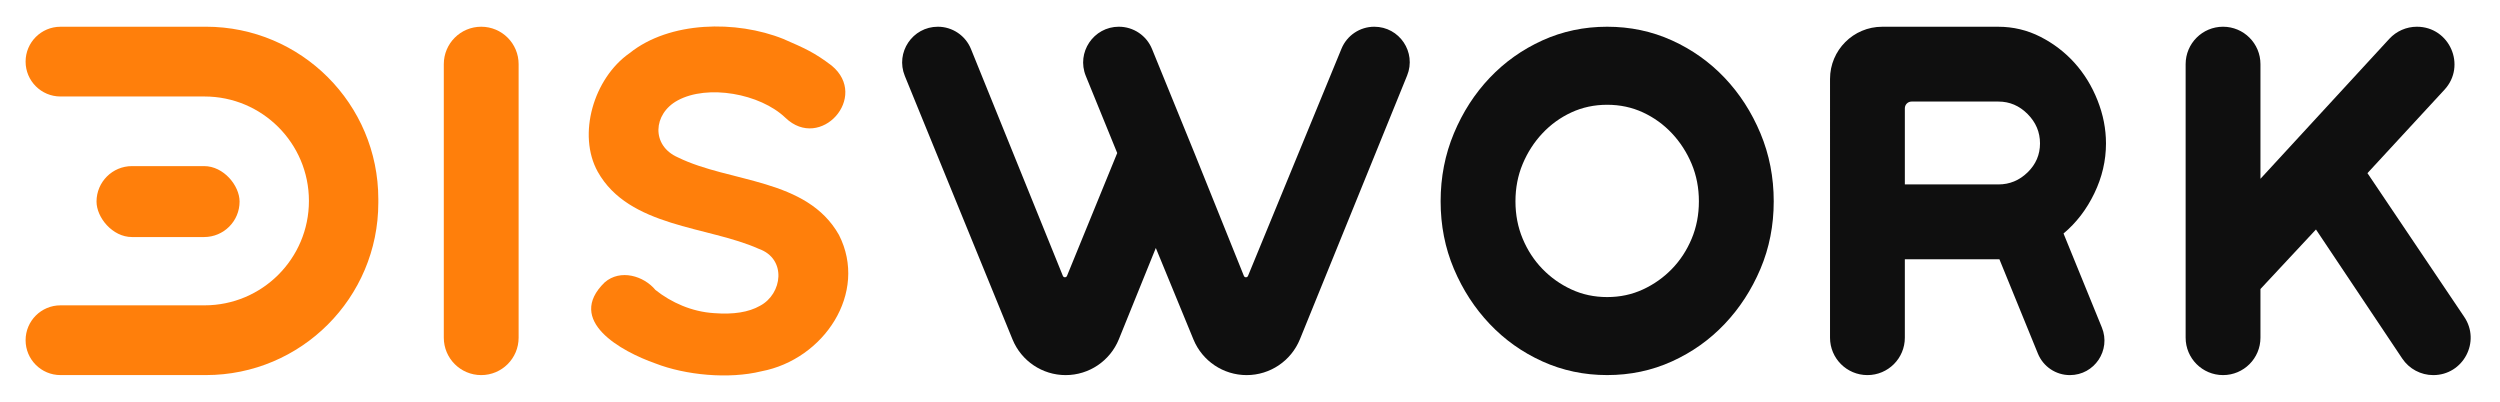
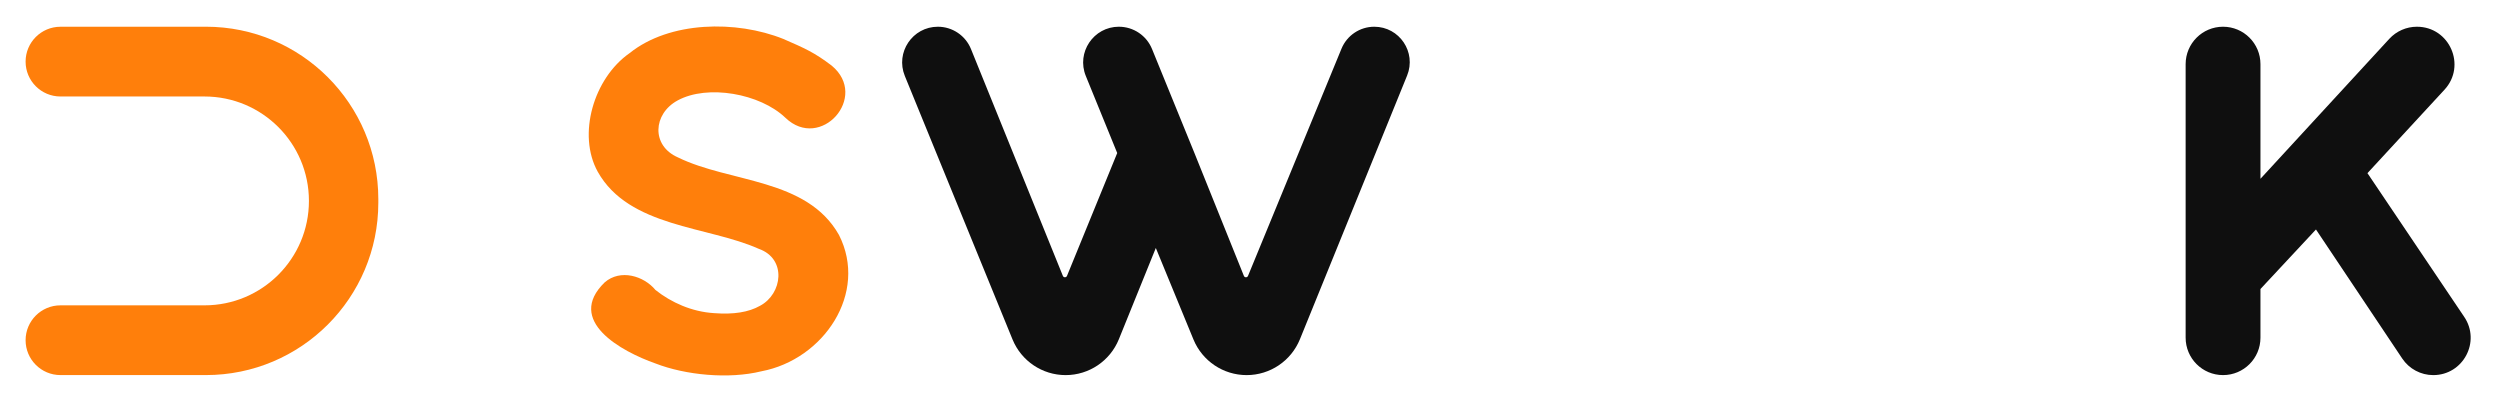
<svg xmlns="http://www.w3.org/2000/svg" id="Capa_1" data-name="Capa 1" viewBox="0 0 1920 308.5">
  <defs>
    <style>      .cls-1 {        fill-rule: evenodd;      }      .cls-1, .cls-2 {        fill: #ff7f0b;      }      .cls-3 {        fill: #0f0f0f;      }    </style>
  </defs>
  <g>
-     <path class="cls-2" d="M369.57,20.53h0c15.87,0,28.73,12.86,28.73,28.73v210.08c0,15.87-12.86,28.73-28.73,28.73h0c-15.87,0-28.73-12.86-28.73-28.73V49.26c0-15.87,12.86-28.73,28.73-28.73Z" />
    <path class="cls-2" d="M603.19,90.44c-19.41-18.6-59.81-25.86-82.83-13.27-18.89,10.29-20.37,34.68.31,43.72,39.97,19.59,98.97,15.83,123.65,59.53,22.68,44.56-11.67,95.7-59.6,104.74-25.04,6.18-58.27,2.94-81.34-6.03-26.17-9.21-69.32-32.82-38.96-62.29,12.07-10.44,30.06-4.96,39.01,5.89,12.09,9.58,27.93,16.75,45.1,17.77,14.79,1.15,26.49-.72,35.14-5.63,17.33-9.14,20.71-36.16-.93-43.77-38.96-17.48-99.68-16.35-123.68-59.22-15.76-28.43-3.24-71.7,24.45-91.06,30.86-24.74,82.01-25.36,117.99-10.95,16.49,7.17,24.05,10.46,37.26,20.54,28.99,23.96-8.57,65.98-35.58,40.02Z" />
    <path class="cls-3" d="M859.32,20.53c11.16,0,21.22,6.76,25.43,17.1l32.58,79.91,37.97,94.34c.57,1.43,2.59,1.43,3.17.01l71.79-174.49c4.2-10.21,14.14-16.87,25.18-16.87h0c19.33,0,32.5,19.58,25.22,37.48l-82.32,202.53c-6.77,16.65-22.95,27.54-40.92,27.54h0c-17.9,0-34.04-10.81-40.85-27.37l-28.9-70.26-28.39,70.09c-6.74,16.64-22.91,27.54-40.86,27.54h0c-17.91,0-34.03-10.83-40.81-27.41l-82.71-202.34c-7.37-18.04,5.9-37.8,25.39-37.8h0c11.17,0,21.22,6.78,25.42,17.13l70.57,174.22c.58,1.42,2.59,1.43,3.17,0l38.57-94.35-24.12-59.18c-7.36-18.06,5.93-37.83,25.43-37.83h0Z" />
-     <path class="cls-3" d="M1234.31,20.53c17.71,0,34.29,3.5,49.74,10.5,15.45,7.01,28.94,16.59,40.47,28.73,11.53,12.16,20.7,26.37,27.5,42.63,6.8,16.28,10.2,33.68,10.2,52.21s-3.4,35.84-10.2,51.9-15.97,30.18-27.5,42.33c-11.54,12.16-25.03,21.73-40.47,28.73-15.45,7.01-32.03,10.5-49.74,10.5s-34.29-3.5-49.74-10.5c-15.45-7-28.95-16.58-40.47-28.73-11.54-12.15-20.7-26.26-27.5-42.33s-10.2-33.37-10.2-51.9,3.4-35.93,10.2-52.21c6.8-16.27,15.96-30.48,27.5-42.63,11.53-12.15,25.03-21.72,40.47-28.73,15.45-7,32.02-10.5,49.74-10.5ZM1234.31,228.15c9.89,0,19.05-1.95,27.5-5.87,8.44-3.91,15.85-9.16,22.24-15.76,6.38-6.58,11.43-14.31,15.14-23.17,3.71-8.85,5.56-18.43,5.56-28.73s-1.85-19.87-5.56-28.73c-3.71-8.85-8.76-16.68-15.14-23.48-6.39-6.8-13.81-12.15-22.24-16.07-8.45-3.91-17.61-5.87-27.5-5.87s-19.06,1.96-27.5,5.87c-8.45,3.92-15.86,9.27-22.24,16.07-6.39,6.8-11.43,14.63-15.14,23.48-3.71,8.86-5.56,18.44-5.56,28.73s1.85,19.88,5.56,28.73c3.71,8.86,8.75,16.59,15.14,23.17,6.38,6.59,13.8,11.85,22.24,15.76,8.44,3.92,17.61,5.87,27.5,5.87Z" />
-     <path class="cls-3" d="M1617.4,110.13c0,13.19-2.98,25.95-8.93,38.31-5.95,12.36-13.84,22.66-23.68,30.89l29.45,72.21c7.11,17.44-5.72,36.54-24.56,36.54h0c-10.78,0-20.48-6.52-24.56-16.5l-29.58-72.48h-72.62v60.24c0,15.87-12.86,28.73-28.73,28.73h0c-15.87,0-28.73-12.86-28.73-28.73V60.63c0-22.14,17.95-40.09,40.09-40.09h89.05c11.53,0,22.34,2.58,32.44,7.72,10.09,5.16,18.85,11.85,26.26,20.08,7.41,8.25,13.29,17.82,17.61,28.73,4.33,10.92,6.49,21.94,6.49,33.06ZM1534.79,141.64c8.59,0,16.07-3.09,22.42-9.27,6.34-6.18,9.52-13.59,9.52-22.24s-3.18-16.16-9.52-22.55c-6.35-6.38-13.82-9.58-22.42-9.58h-66.7c-2.86,0-5.17,2.32-5.17,5.17v58.47h71.87Z" />
    <path class="cls-3" d="M1818.21,132.99l74.33,110.4c12.83,19.05-.82,44.69-23.79,44.69h0c-9.58,0-18.52-4.78-23.84-12.74l-66.25-99.1-42.63,45.72v37.38c0,15.87-12.86,28.73-28.73,28.73h0c-15.87,0-28.73-12.86-28.73-28.73v-12.67s0-46.96,0-46.96V49.26c0-15.87,12.86-28.73,28.73-28.73h0c15.87,0,28.73,12.86,28.73,28.73v88.05s98.95-107.48,98.95-107.48c5.46-5.93,13.15-9.3,21.2-9.3h0c25.13,0,38.22,29.91,21.18,48.37l-59.16,64.08Z" />
  </g>
  <g>
    <path class="cls-1" d="M158.12,20.54H46.44c-14.79,0-26.78,11.99-26.78,26.78h0c0,14.79,11.99,26.78,26.78,26.78h110.62c44.29,0,80.2,35.91,80.2,80.2h0c0,44.29-35.91,80.2-80.2,80.2H46.44c-14.79,0-26.78,11.99-26.78,26.78h0c0,14.79,11.99,26.78,26.78,26.78h111.68c73.14,0,132.43-59.29,132.43-132.43v-2.69c0-73.14-59.29-132.43-132.43-132.43Z" />
-     <rect class="cls-2" x="74.13" y="127.57" width="109.87" height="54.48" rx="27.24" ry="27.24" />
  </g>
</svg>